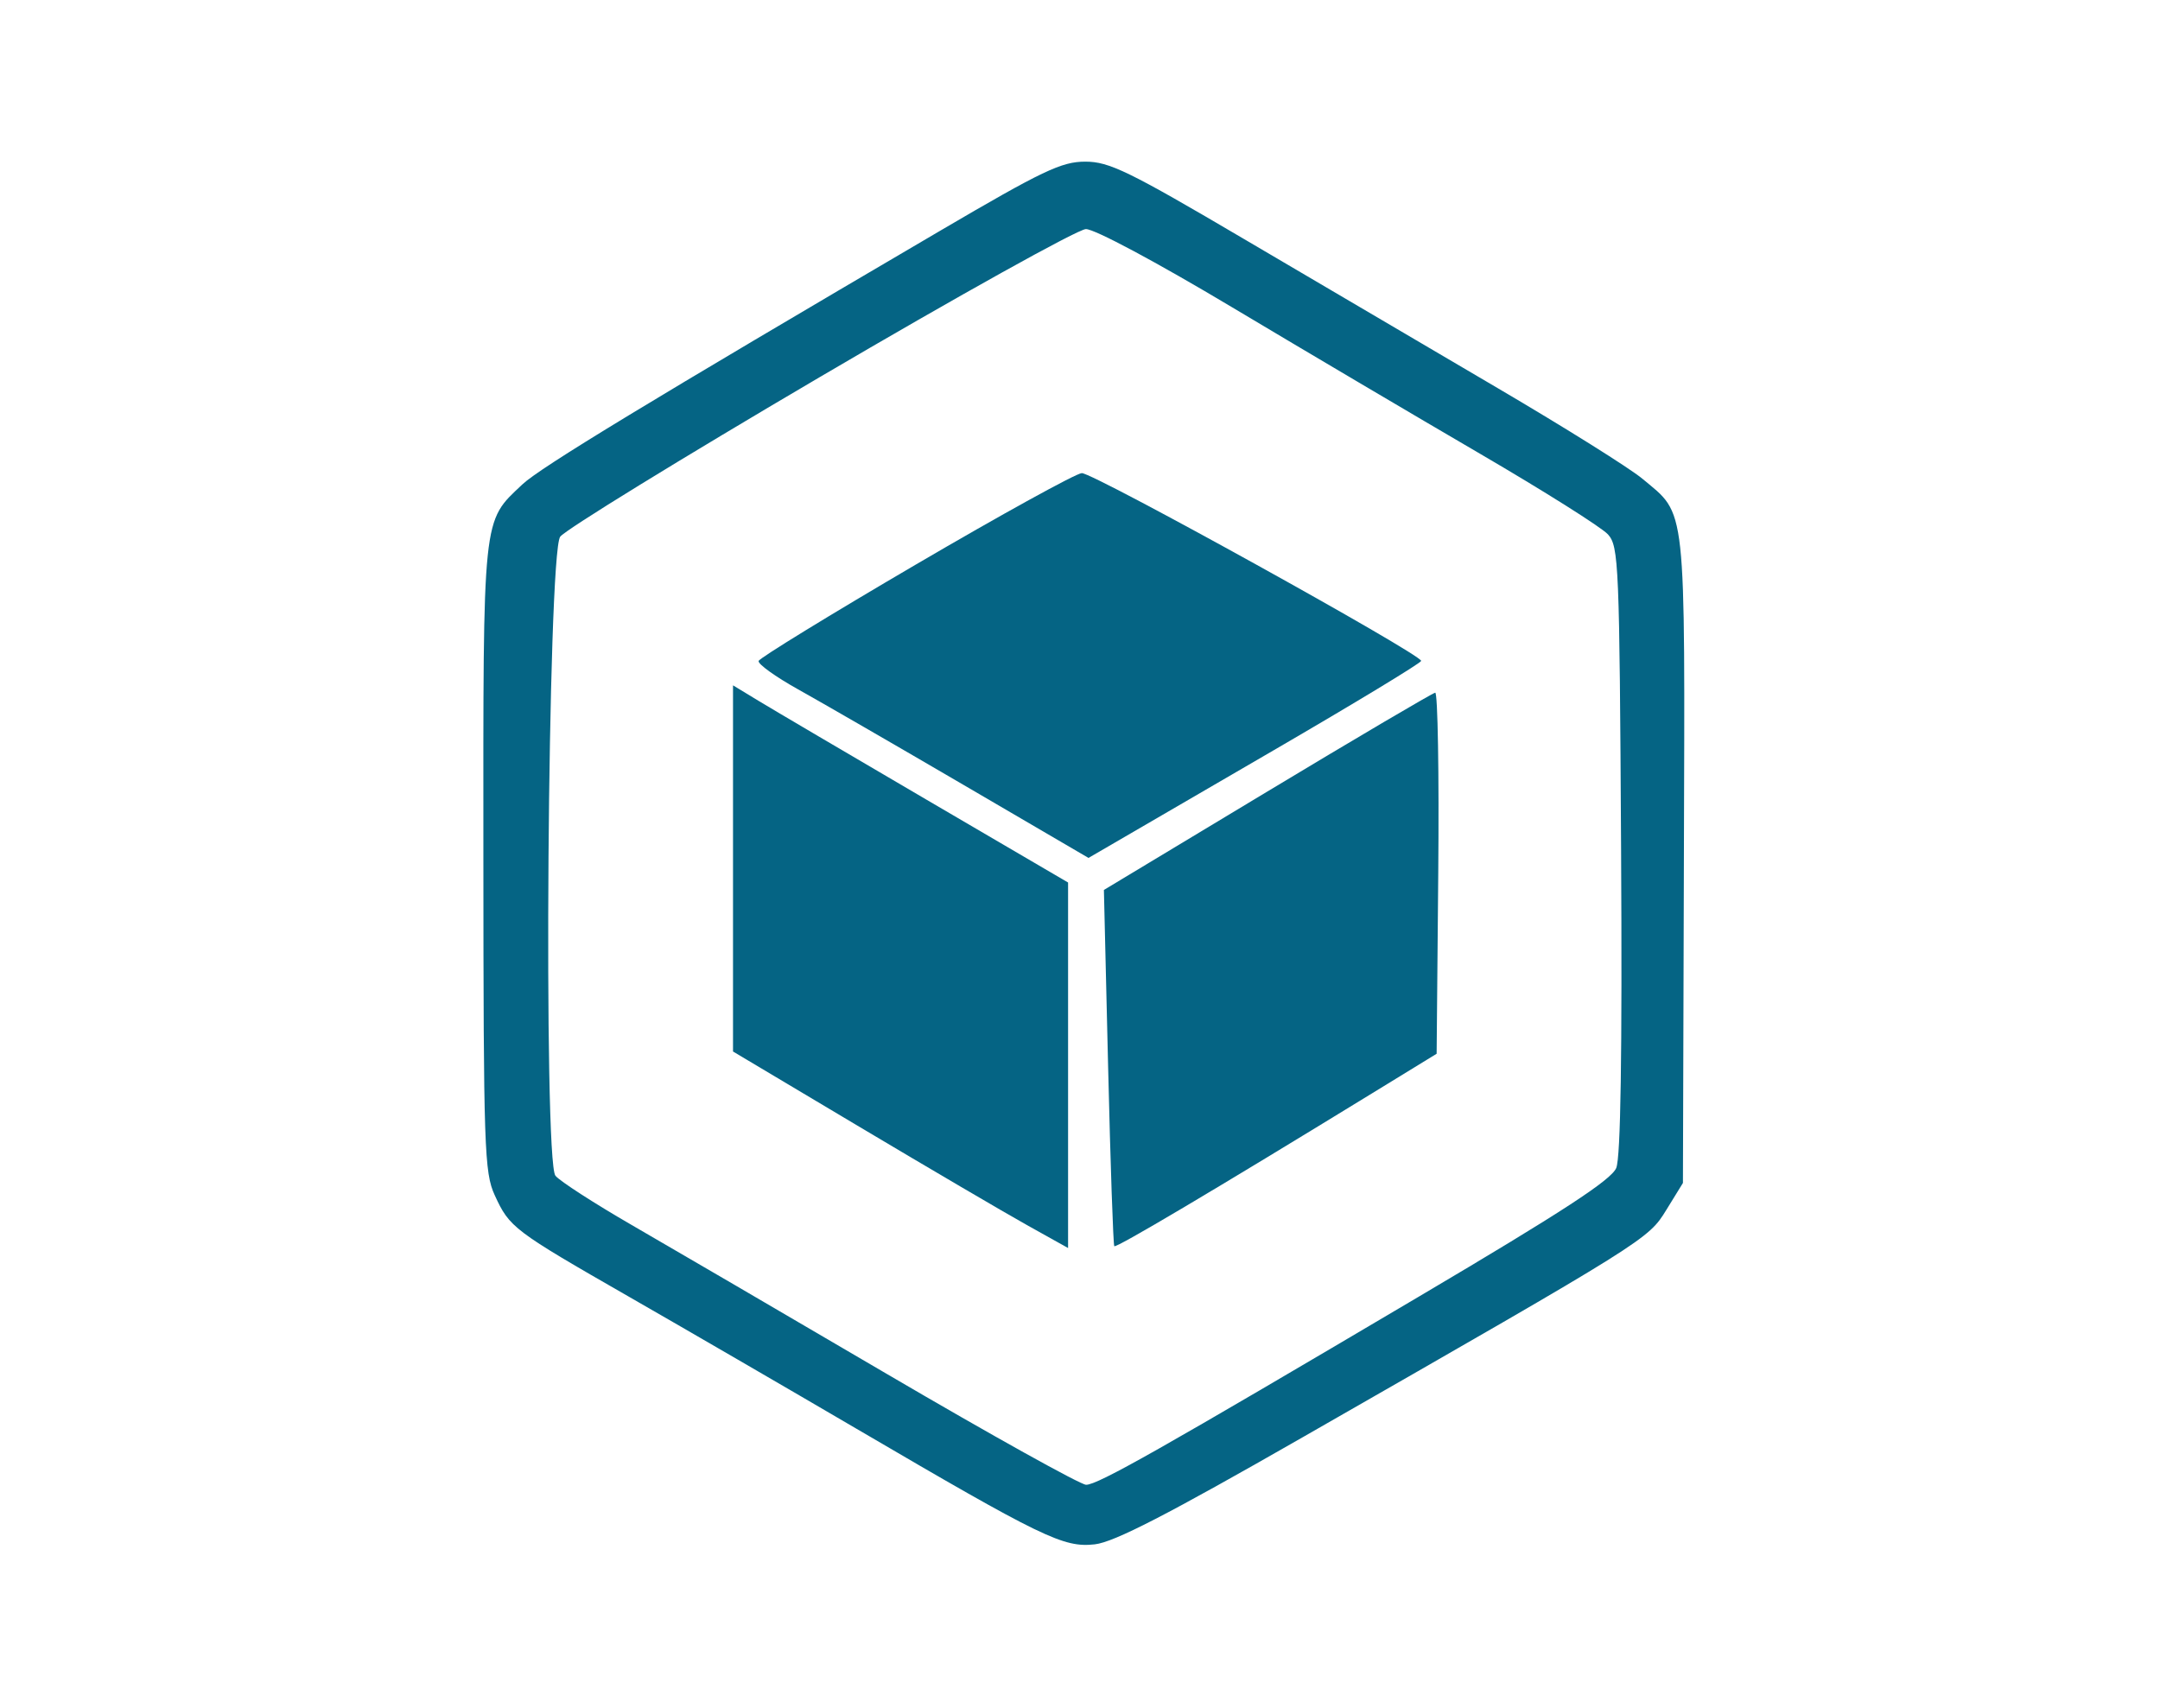
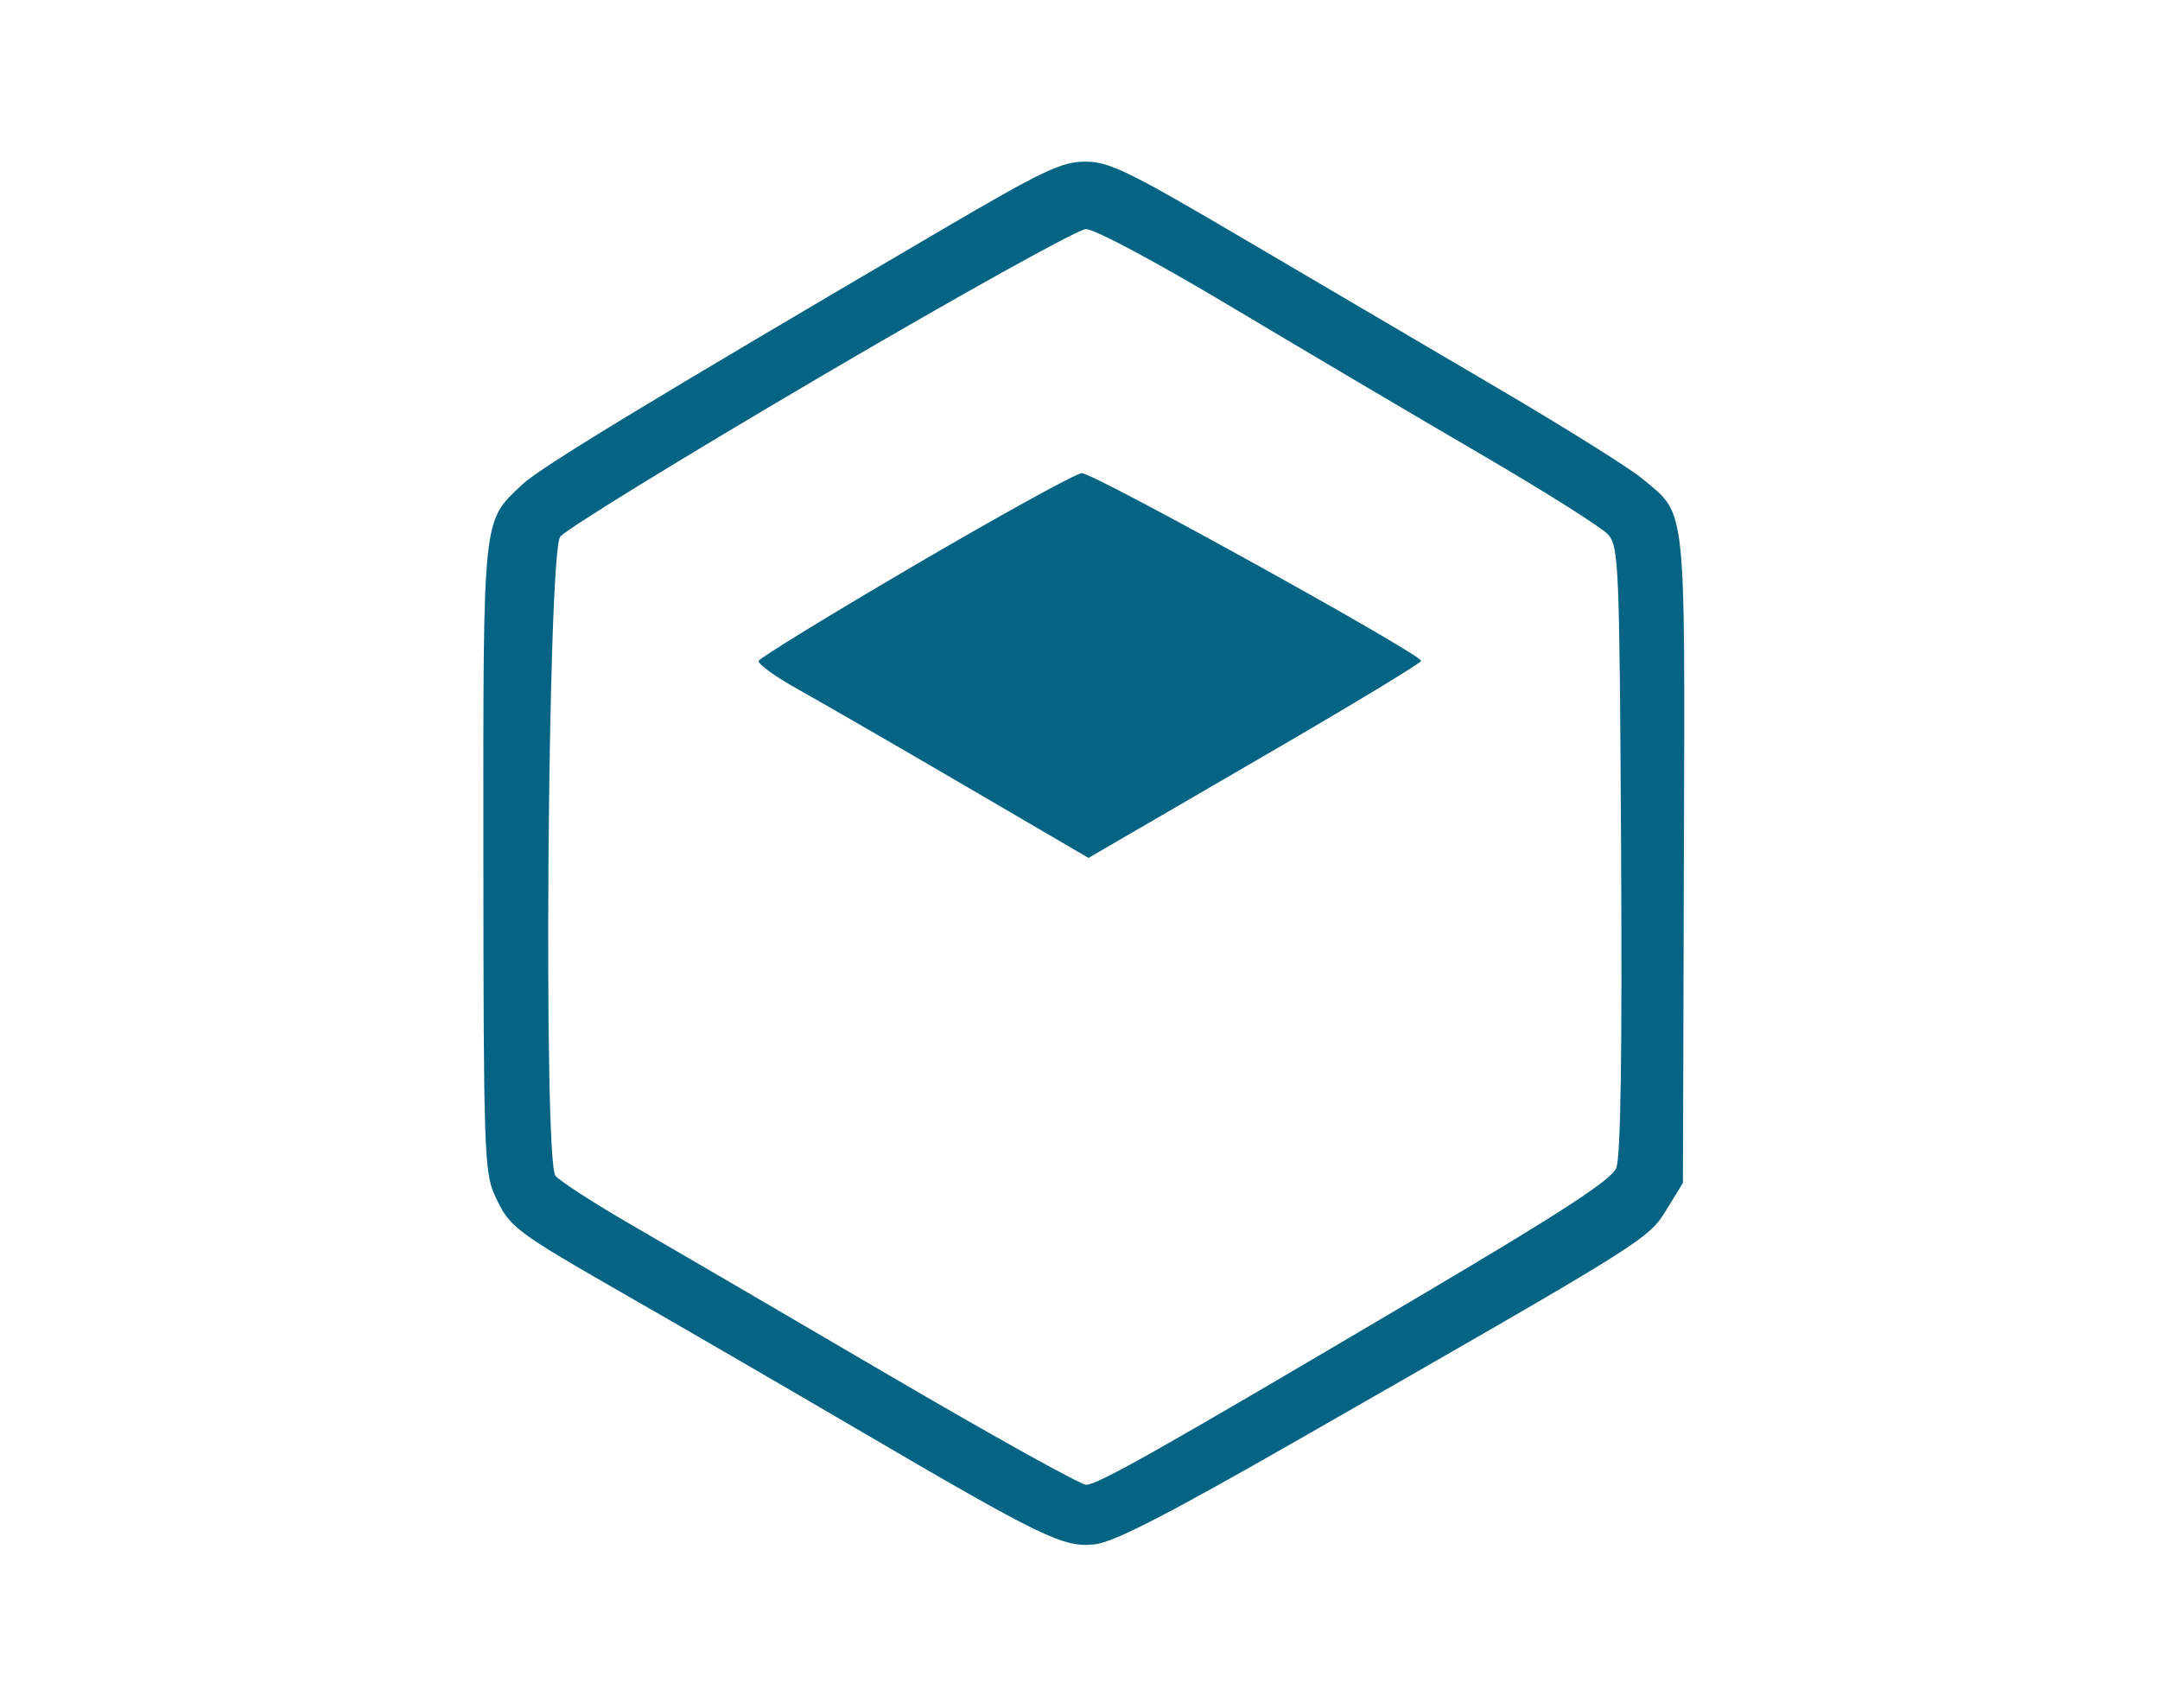
<svg xmlns="http://www.w3.org/2000/svg" width="220" height="174" viewBox="0 0 220 174" fill="none">
  <path fill-rule="evenodd" clip-rule="evenodd" d="M95.708 23.533C66.11 40.893 55.021 47.626 53.203 49.342C49.107 53.21 49.218 52.141 49.233 87.362C49.246 116.976 49.328 119.431 50.387 121.738C51.904 125.046 52.275 125.326 64.111 132.114C69.742 135.343 80.154 141.384 87.249 145.54C106.202 156.64 108.314 157.665 111.505 157.305C113.483 157.082 118.881 154.3 132.723 146.374C167.857 126.256 167.864 126.251 169.726 123.23L171.41 120.496L171.508 87.539C171.616 50.787 171.809 52.545 167.269 48.755C165.987 47.685 159.354 43.532 152.529 39.526C145.704 35.52 134.089 28.692 126.717 24.353C114.943 17.423 112.977 16.465 110.538 16.465C108.118 16.465 106.212 17.373 95.708 23.533ZM57.054 54.672C57.53 53.991 69.435 46.67 83.508 38.404C97.581 30.137 109.771 23.356 110.596 23.335C111.464 23.313 117.75 26.674 125.488 31.297C132.853 35.697 144.216 42.411 150.739 46.216C157.262 50.022 163.126 53.718 163.769 54.429C164.877 55.654 164.948 57.354 165.111 86.542C165.228 107.48 165.07 117.877 164.617 118.972C164.115 120.185 159.153 123.419 144.589 132.028C118.153 147.656 111.817 151.239 110.621 151.239C110.058 151.239 100.968 146.183 90.421 140.004C79.876 133.824 68.134 126.97 64.33 124.772C60.525 122.573 57.035 120.319 56.574 119.763C55.324 118.255 55.78 56.492 57.054 54.672Z" fill="#056484" />
-   <path d="M129.069 80.632L112.434 90.65L112.864 108.678C113.1 118.594 113.383 126.81 113.493 126.937C113.677 127.149 123.67 121.222 139.809 111.329L146.324 107.335L146.489 88.917C146.579 78.787 146.44 70.525 146.179 70.557C145.917 70.589 138.218 75.123 129.069 80.632Z" fill="#056484" />
  <path d="M93.274 57.508C84.572 62.602 77.369 67.019 77.268 67.323C77.167 67.627 78.981 68.933 81.301 70.225C83.62 71.517 91.221 75.908 98.192 79.981L110.865 87.387L112.838 86.241C113.922 85.61 121.54 81.181 129.766 76.399C137.993 71.617 144.735 67.531 144.748 67.319C144.791 66.655 111.328 48.137 110.183 48.192C109.585 48.221 101.976 52.413 93.274 57.508Z" fill="#056484" />
-   <path d="M74.659 88.457V107.106L87.534 114.777C94.616 118.996 102.294 123.5 104.597 124.786L108.786 127.124V108.508V89.892L94.359 81.451C86.425 76.808 78.746 72.289 77.296 71.409L74.659 69.808V88.457Z" fill="#056484" />
</svg>